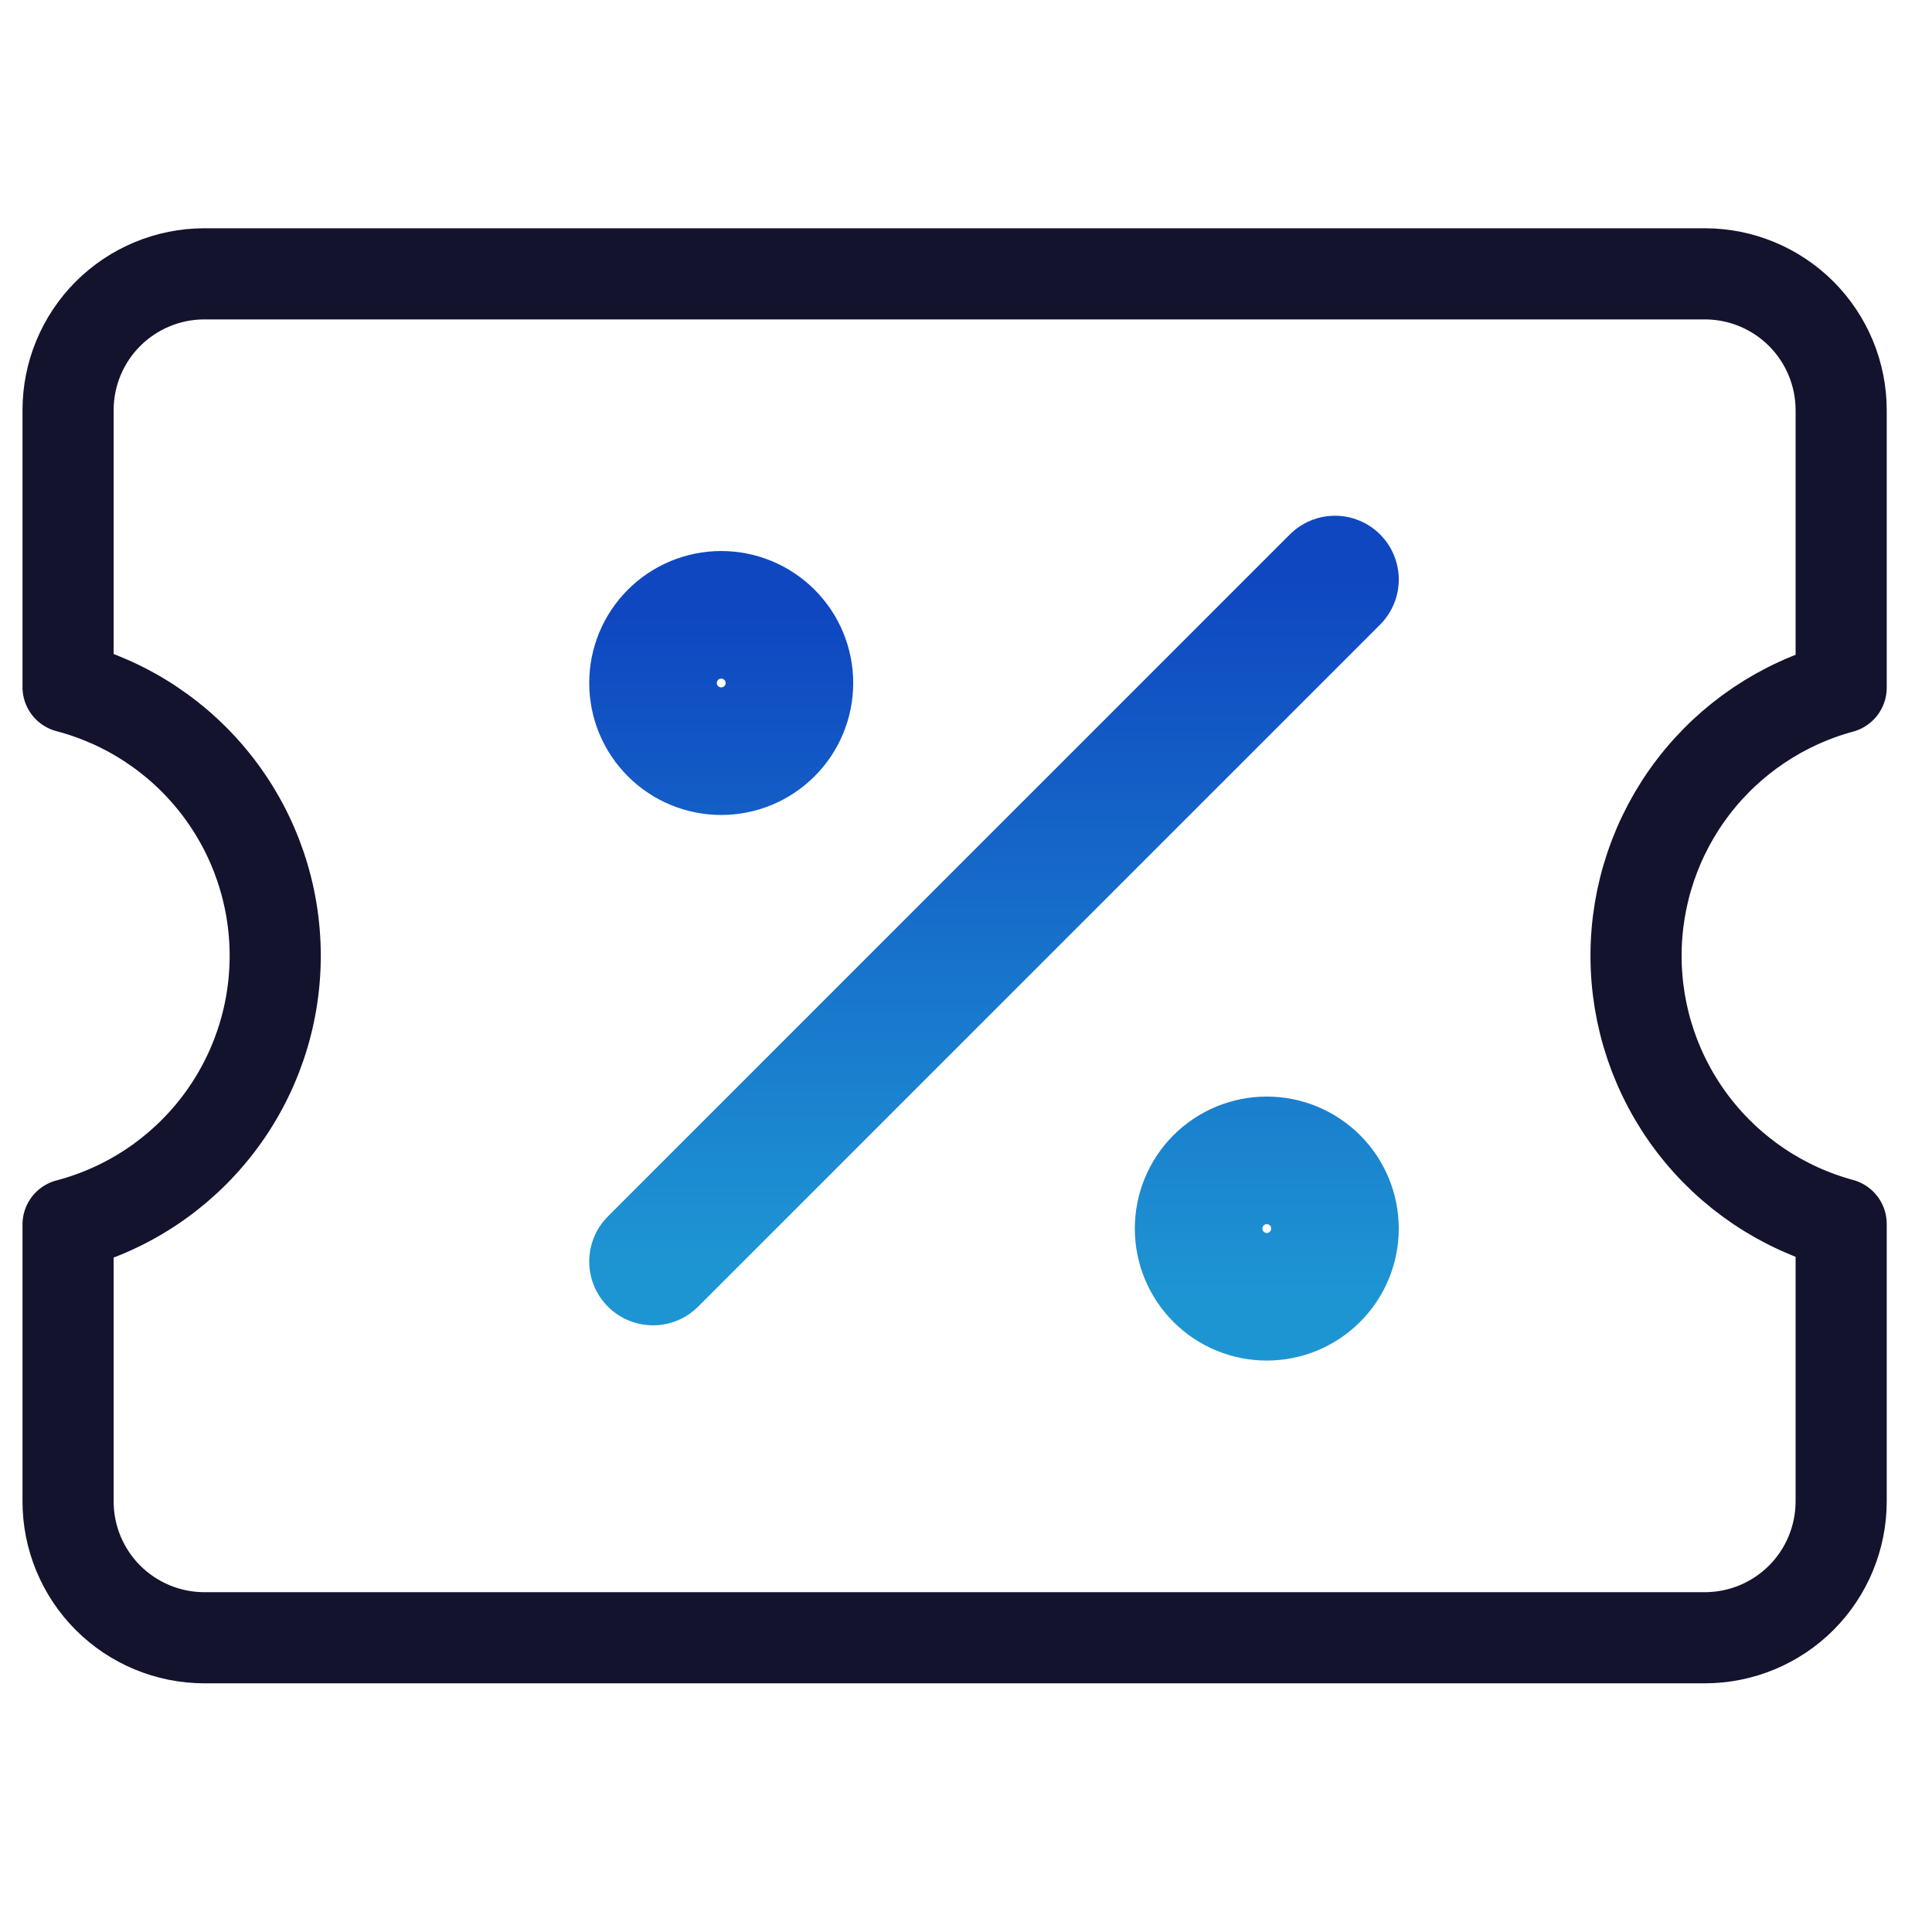
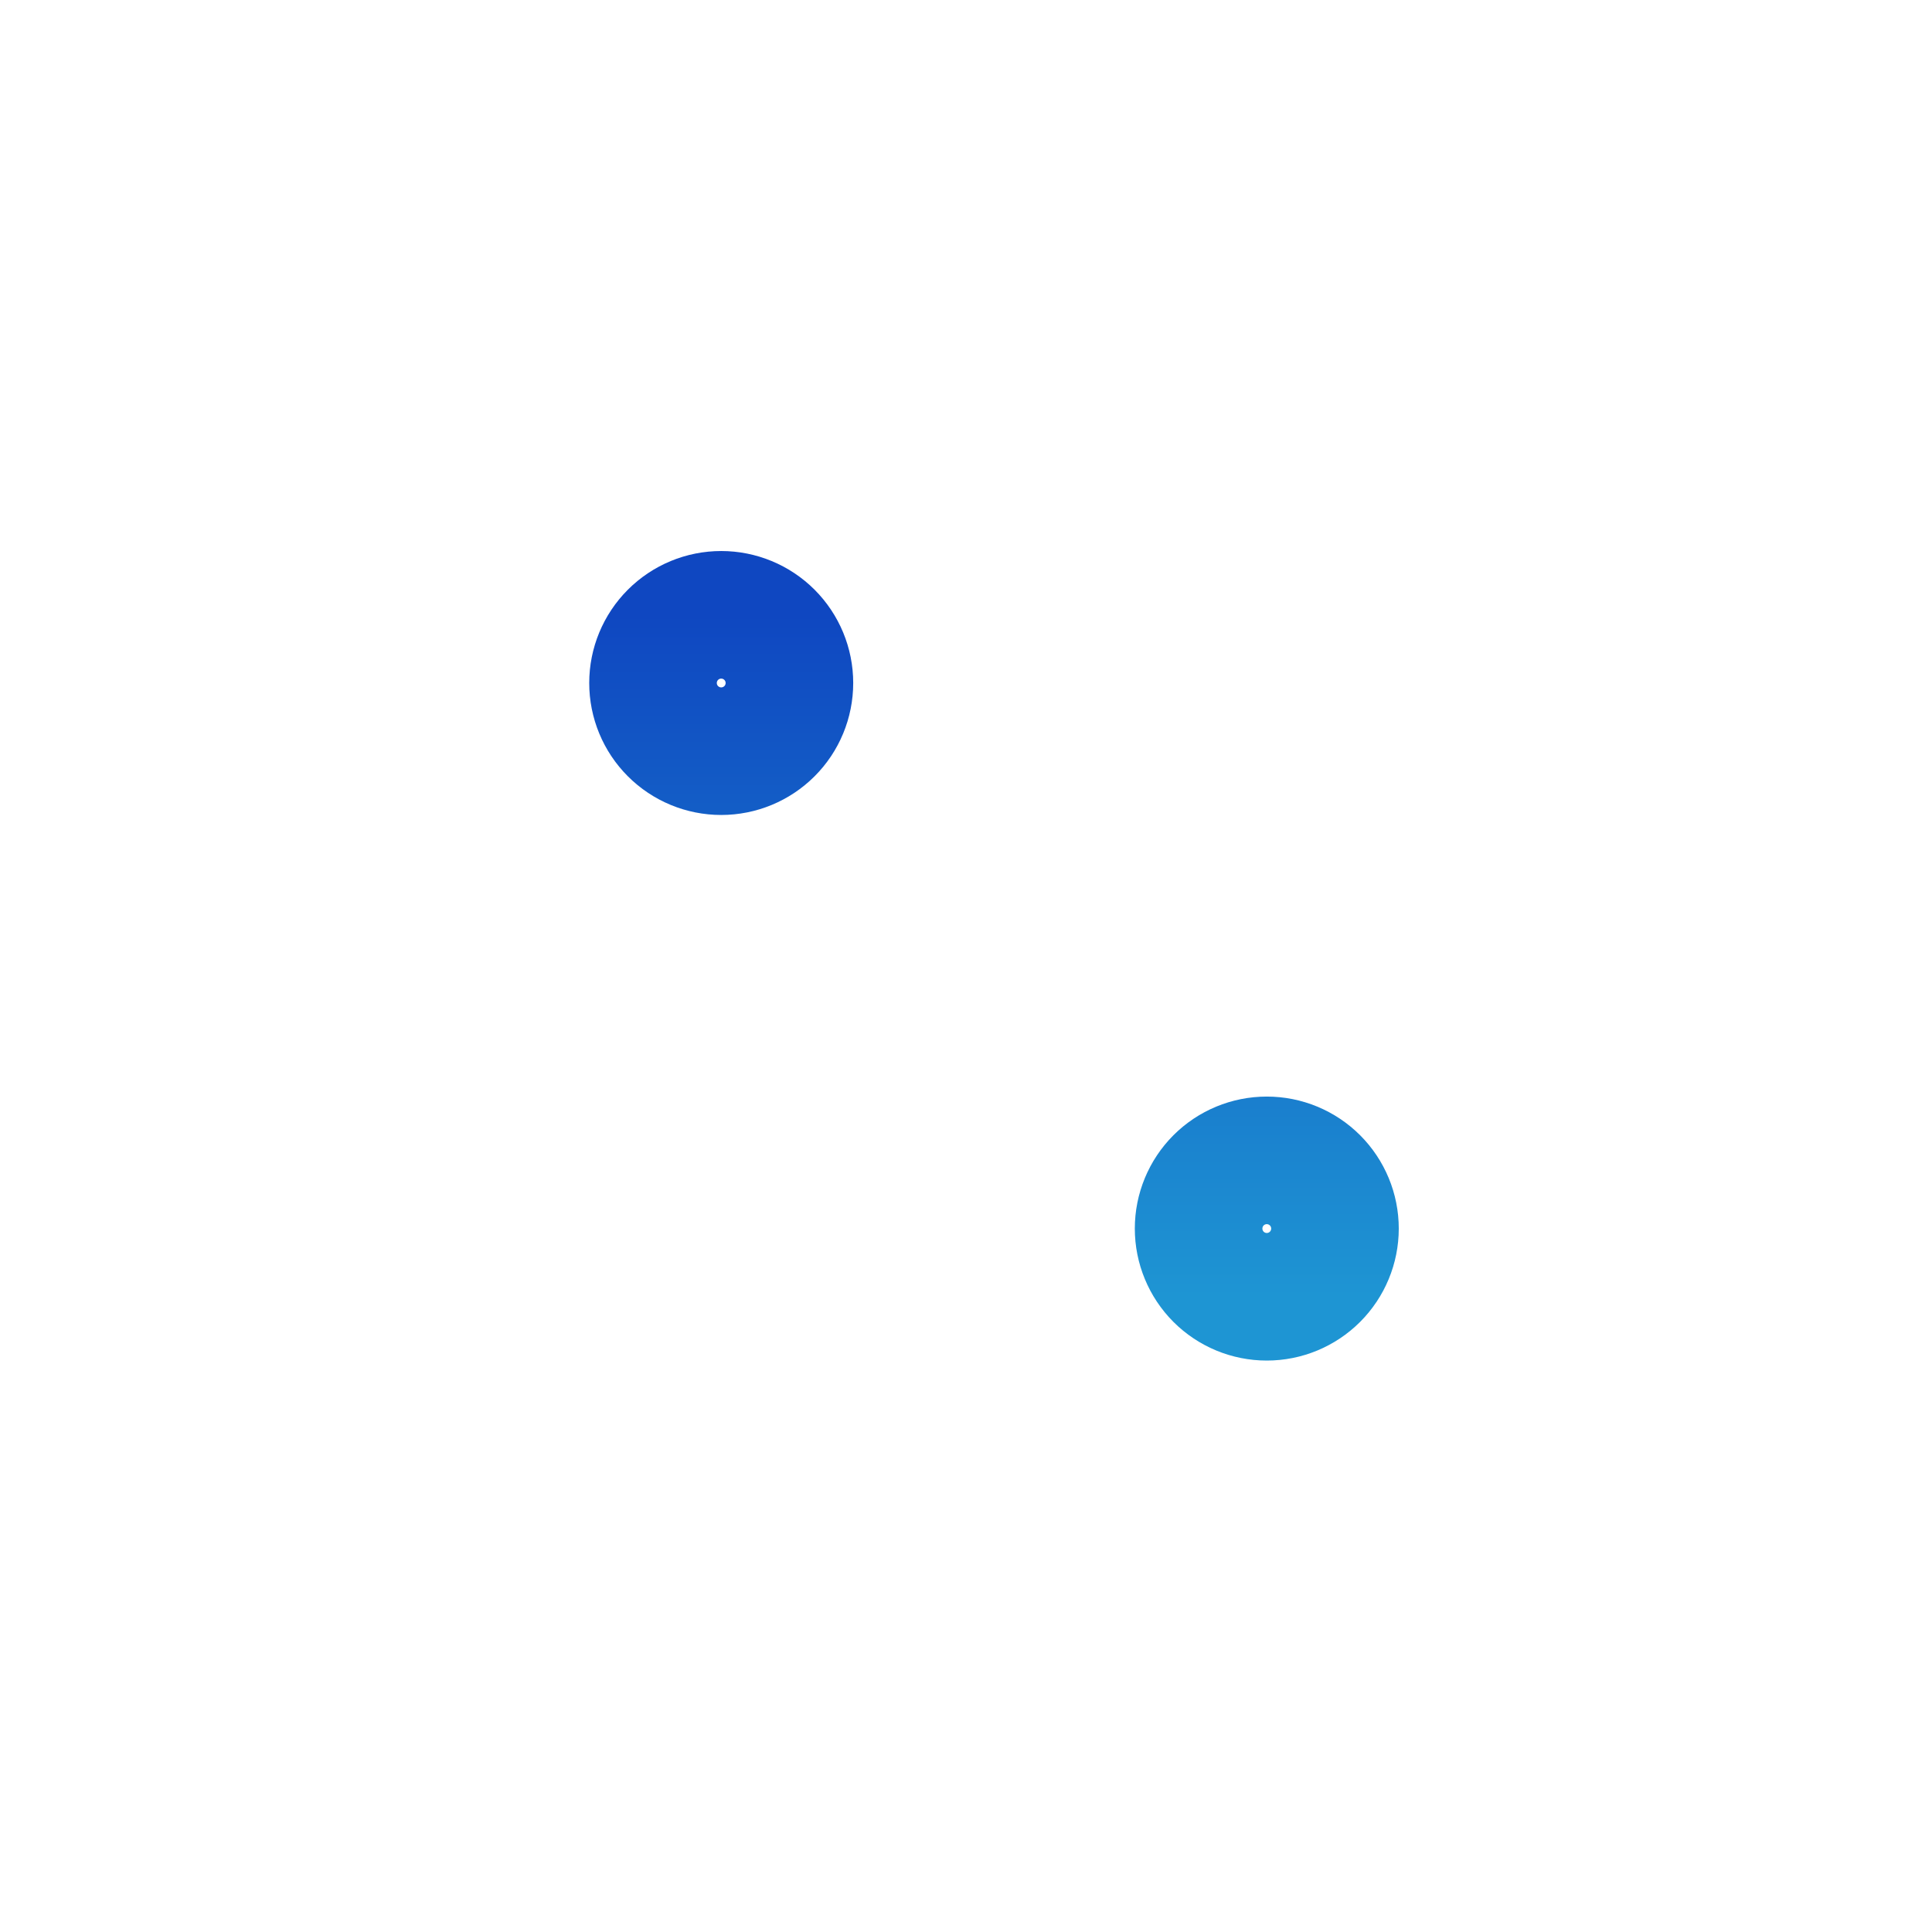
<svg xmlns="http://www.w3.org/2000/svg" width="53" height="53" viewBox="0 0 53 53" fill="none">
-   <path d="M1.867 41.186C1.867 42.177 2.26 43.128 2.96 43.83C3.661 44.531 4.61 44.926 5.601 44.928H46.774C47.765 44.926 48.715 44.531 49.415 43.83C50.115 43.128 50.508 42.177 50.508 41.186V33.576C48.893 33.138 47.466 32.18 46.449 30.851C45.432 29.521 44.881 27.894 44.881 26.22C44.881 24.546 45.432 22.919 46.449 21.589C47.466 20.26 48.893 19.302 50.508 18.864V11.253C50.508 10.262 50.115 9.312 49.415 8.61C48.715 7.909 47.765 7.514 46.774 7.512H5.601C4.61 7.514 3.661 7.909 2.96 8.61C2.26 9.312 1.867 10.262 1.867 11.253V18.849C3.496 19.277 4.936 20.233 5.964 21.566C6.993 22.9 7.55 24.536 7.55 26.22C7.55 27.904 6.993 29.54 5.964 30.874C4.936 32.207 3.496 33.163 1.867 33.591V41.186Z" stroke="#13132E" stroke-width="2.5" stroke-linecap="round" stroke-linejoin="round" />
  <path d="M19.785 20.607C20.281 20.607 20.757 20.41 21.108 20.059C21.459 19.709 21.656 19.233 21.656 18.736C21.656 18.24 21.459 17.765 21.108 17.414C20.757 17.063 20.281 16.866 19.785 16.866C19.289 16.866 18.813 17.063 18.462 17.414C18.111 17.765 17.914 18.24 17.914 18.736C17.914 19.233 18.111 19.709 18.462 20.059C18.813 20.41 19.289 20.607 19.785 20.607ZM34.751 35.574C35.248 35.574 35.723 35.377 36.074 35.026C36.425 34.675 36.622 34.199 36.622 33.703C36.622 33.207 36.425 32.731 36.074 32.38C35.723 32.029 35.248 31.832 34.751 31.832C34.255 31.832 33.779 32.029 33.428 32.38C33.078 32.731 32.881 33.207 32.881 33.703C32.881 34.199 33.078 34.675 33.428 35.026C33.779 35.377 34.255 35.574 34.751 35.574Z" stroke="url(#paint0_linear_4287_2074)" stroke-width="3.5" stroke-linecap="round" stroke-linejoin="round" />
-   <path d="M17.914 34.607L36.622 15.898" stroke="url(#paint1_linear_4287_2074)" stroke-width="3.5" stroke-linecap="round" stroke-linejoin="round" />
  <defs>
    <linearGradient id="paint0_linear_4287_2074" x1="27.268" y1="16.866" x2="27.268" y2="35.574" gradientUnits="userSpaceOnUse">
      <stop stop-color="#0F47C1" />
      <stop offset="1" stop-color="#1E95D3" />
    </linearGradient>
    <linearGradient id="paint1_linear_4287_2074" x1="27.268" y1="15.898" x2="27.268" y2="34.607" gradientUnits="userSpaceOnUse">
      <stop stop-color="#0F47C1" />
      <stop offset="1" stop-color="#1E95D3" />
    </linearGradient>
  </defs>
</svg>